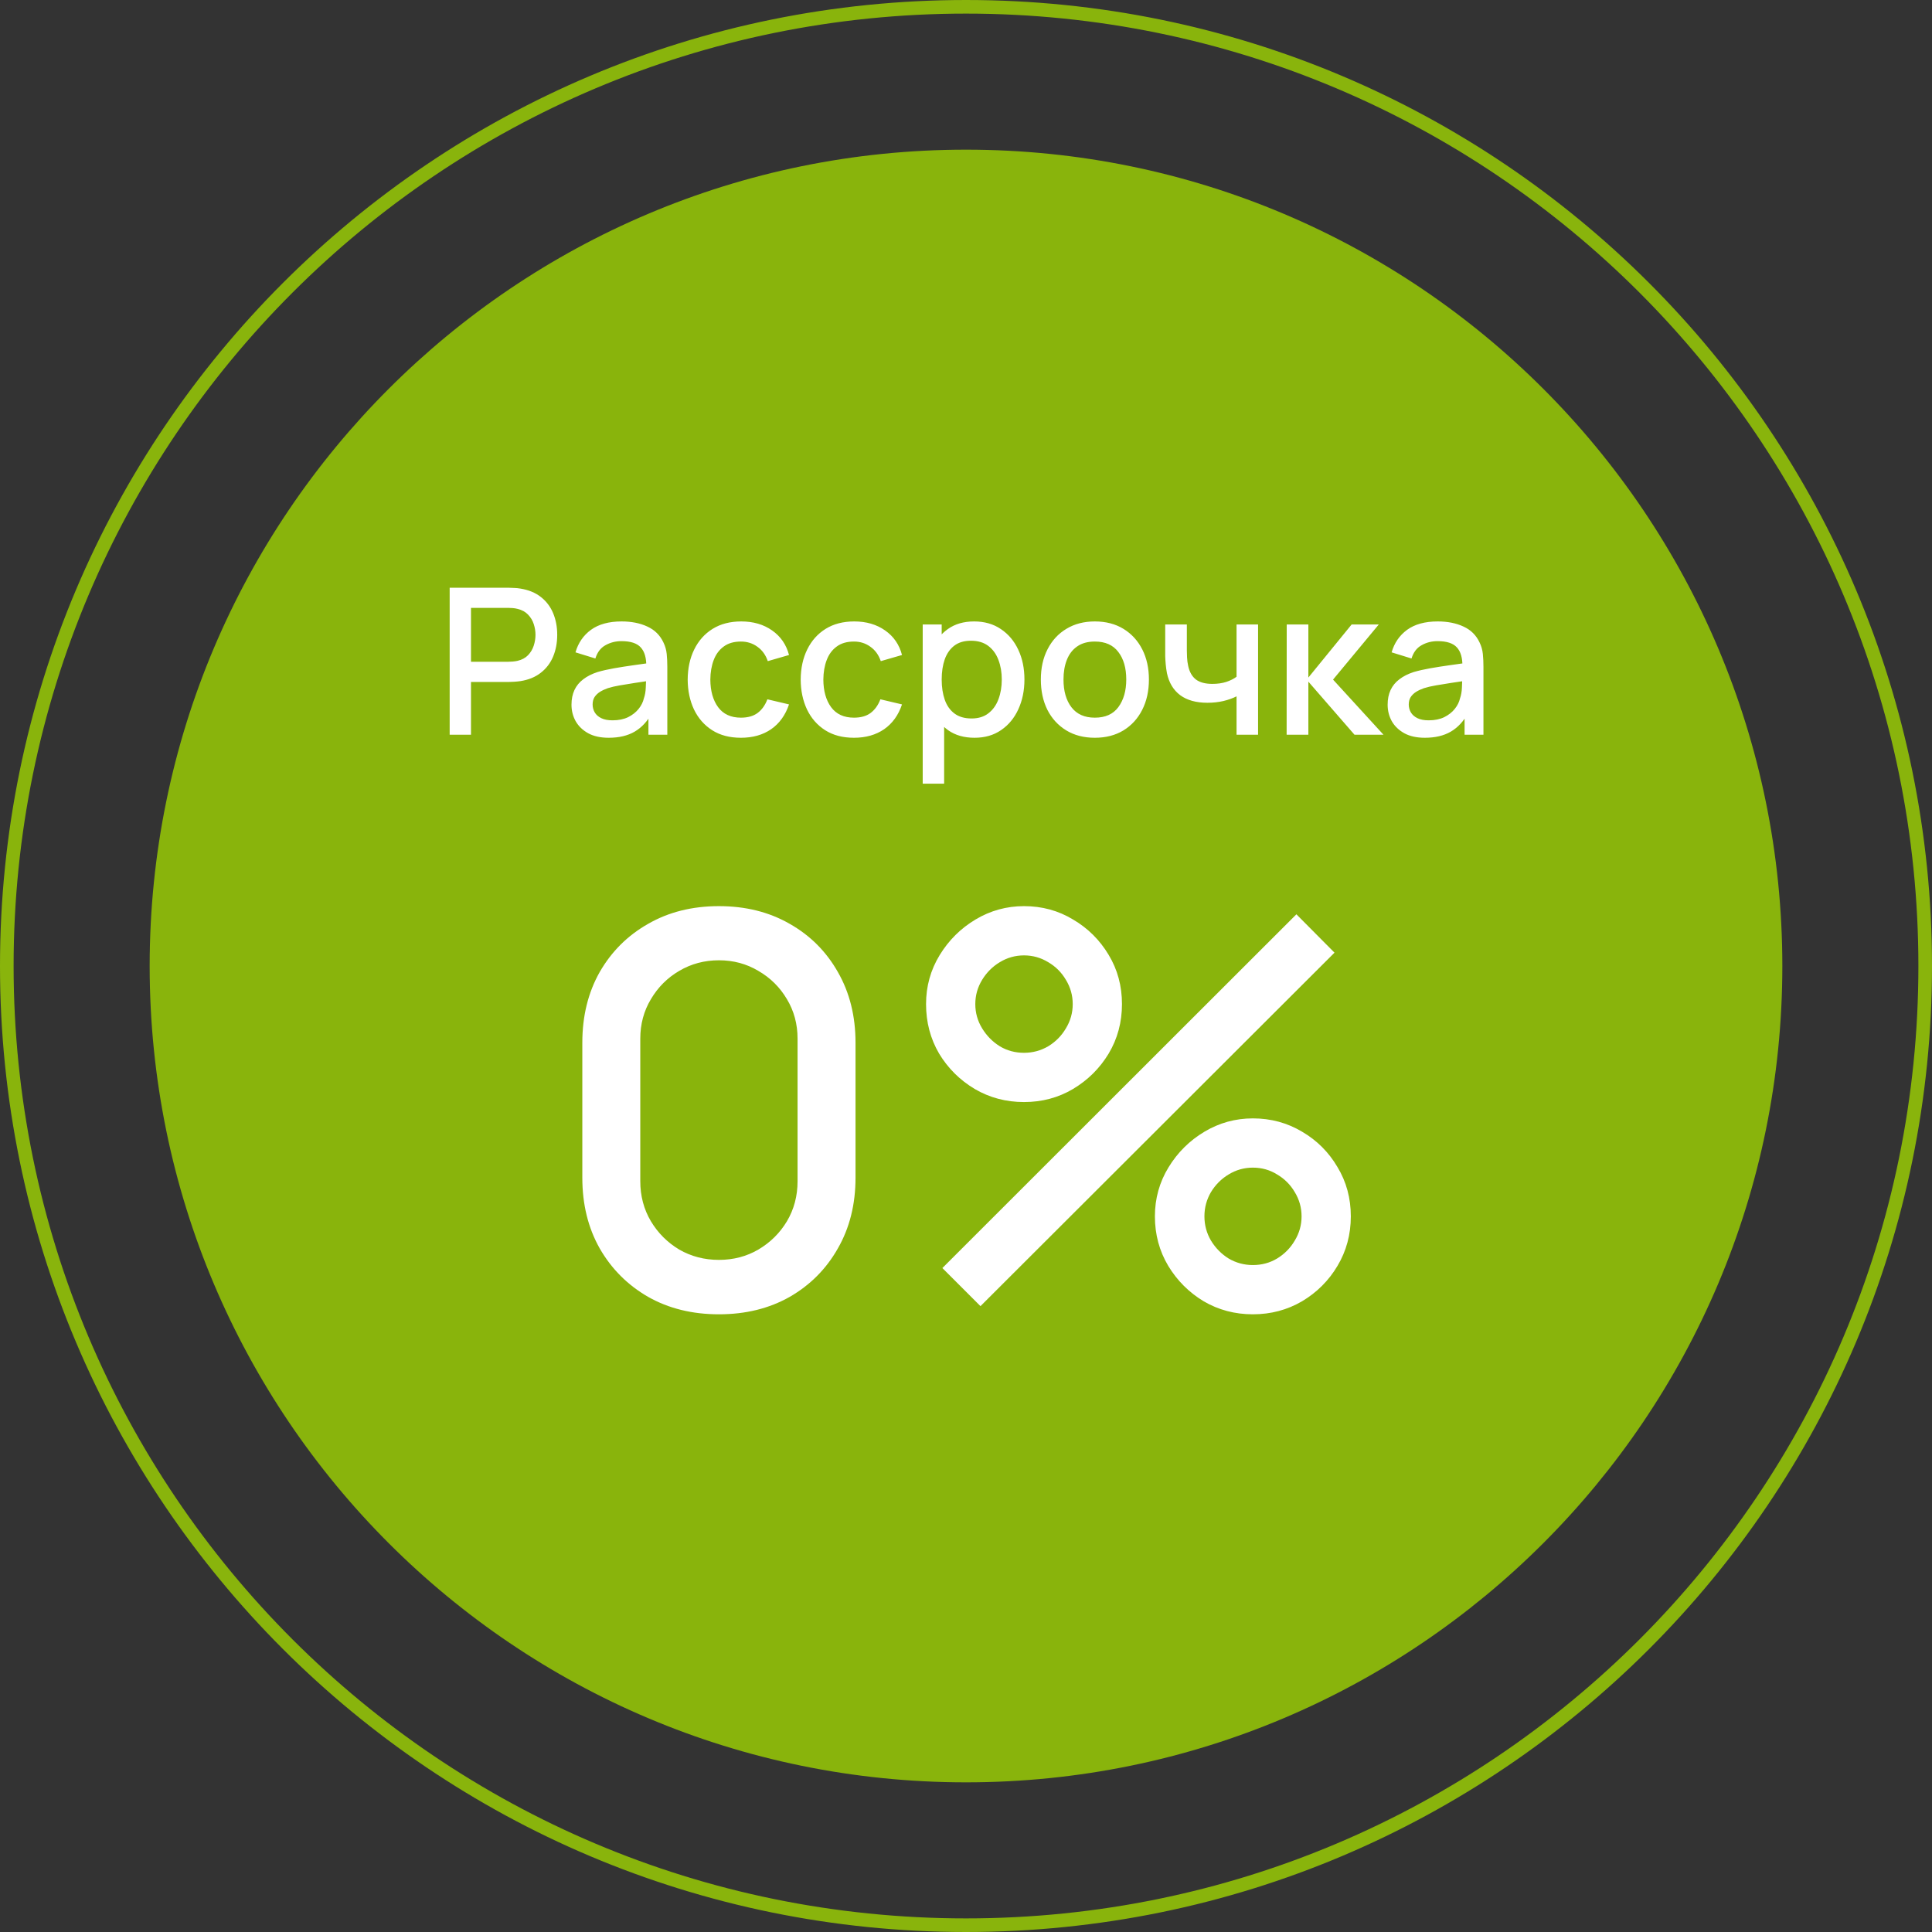
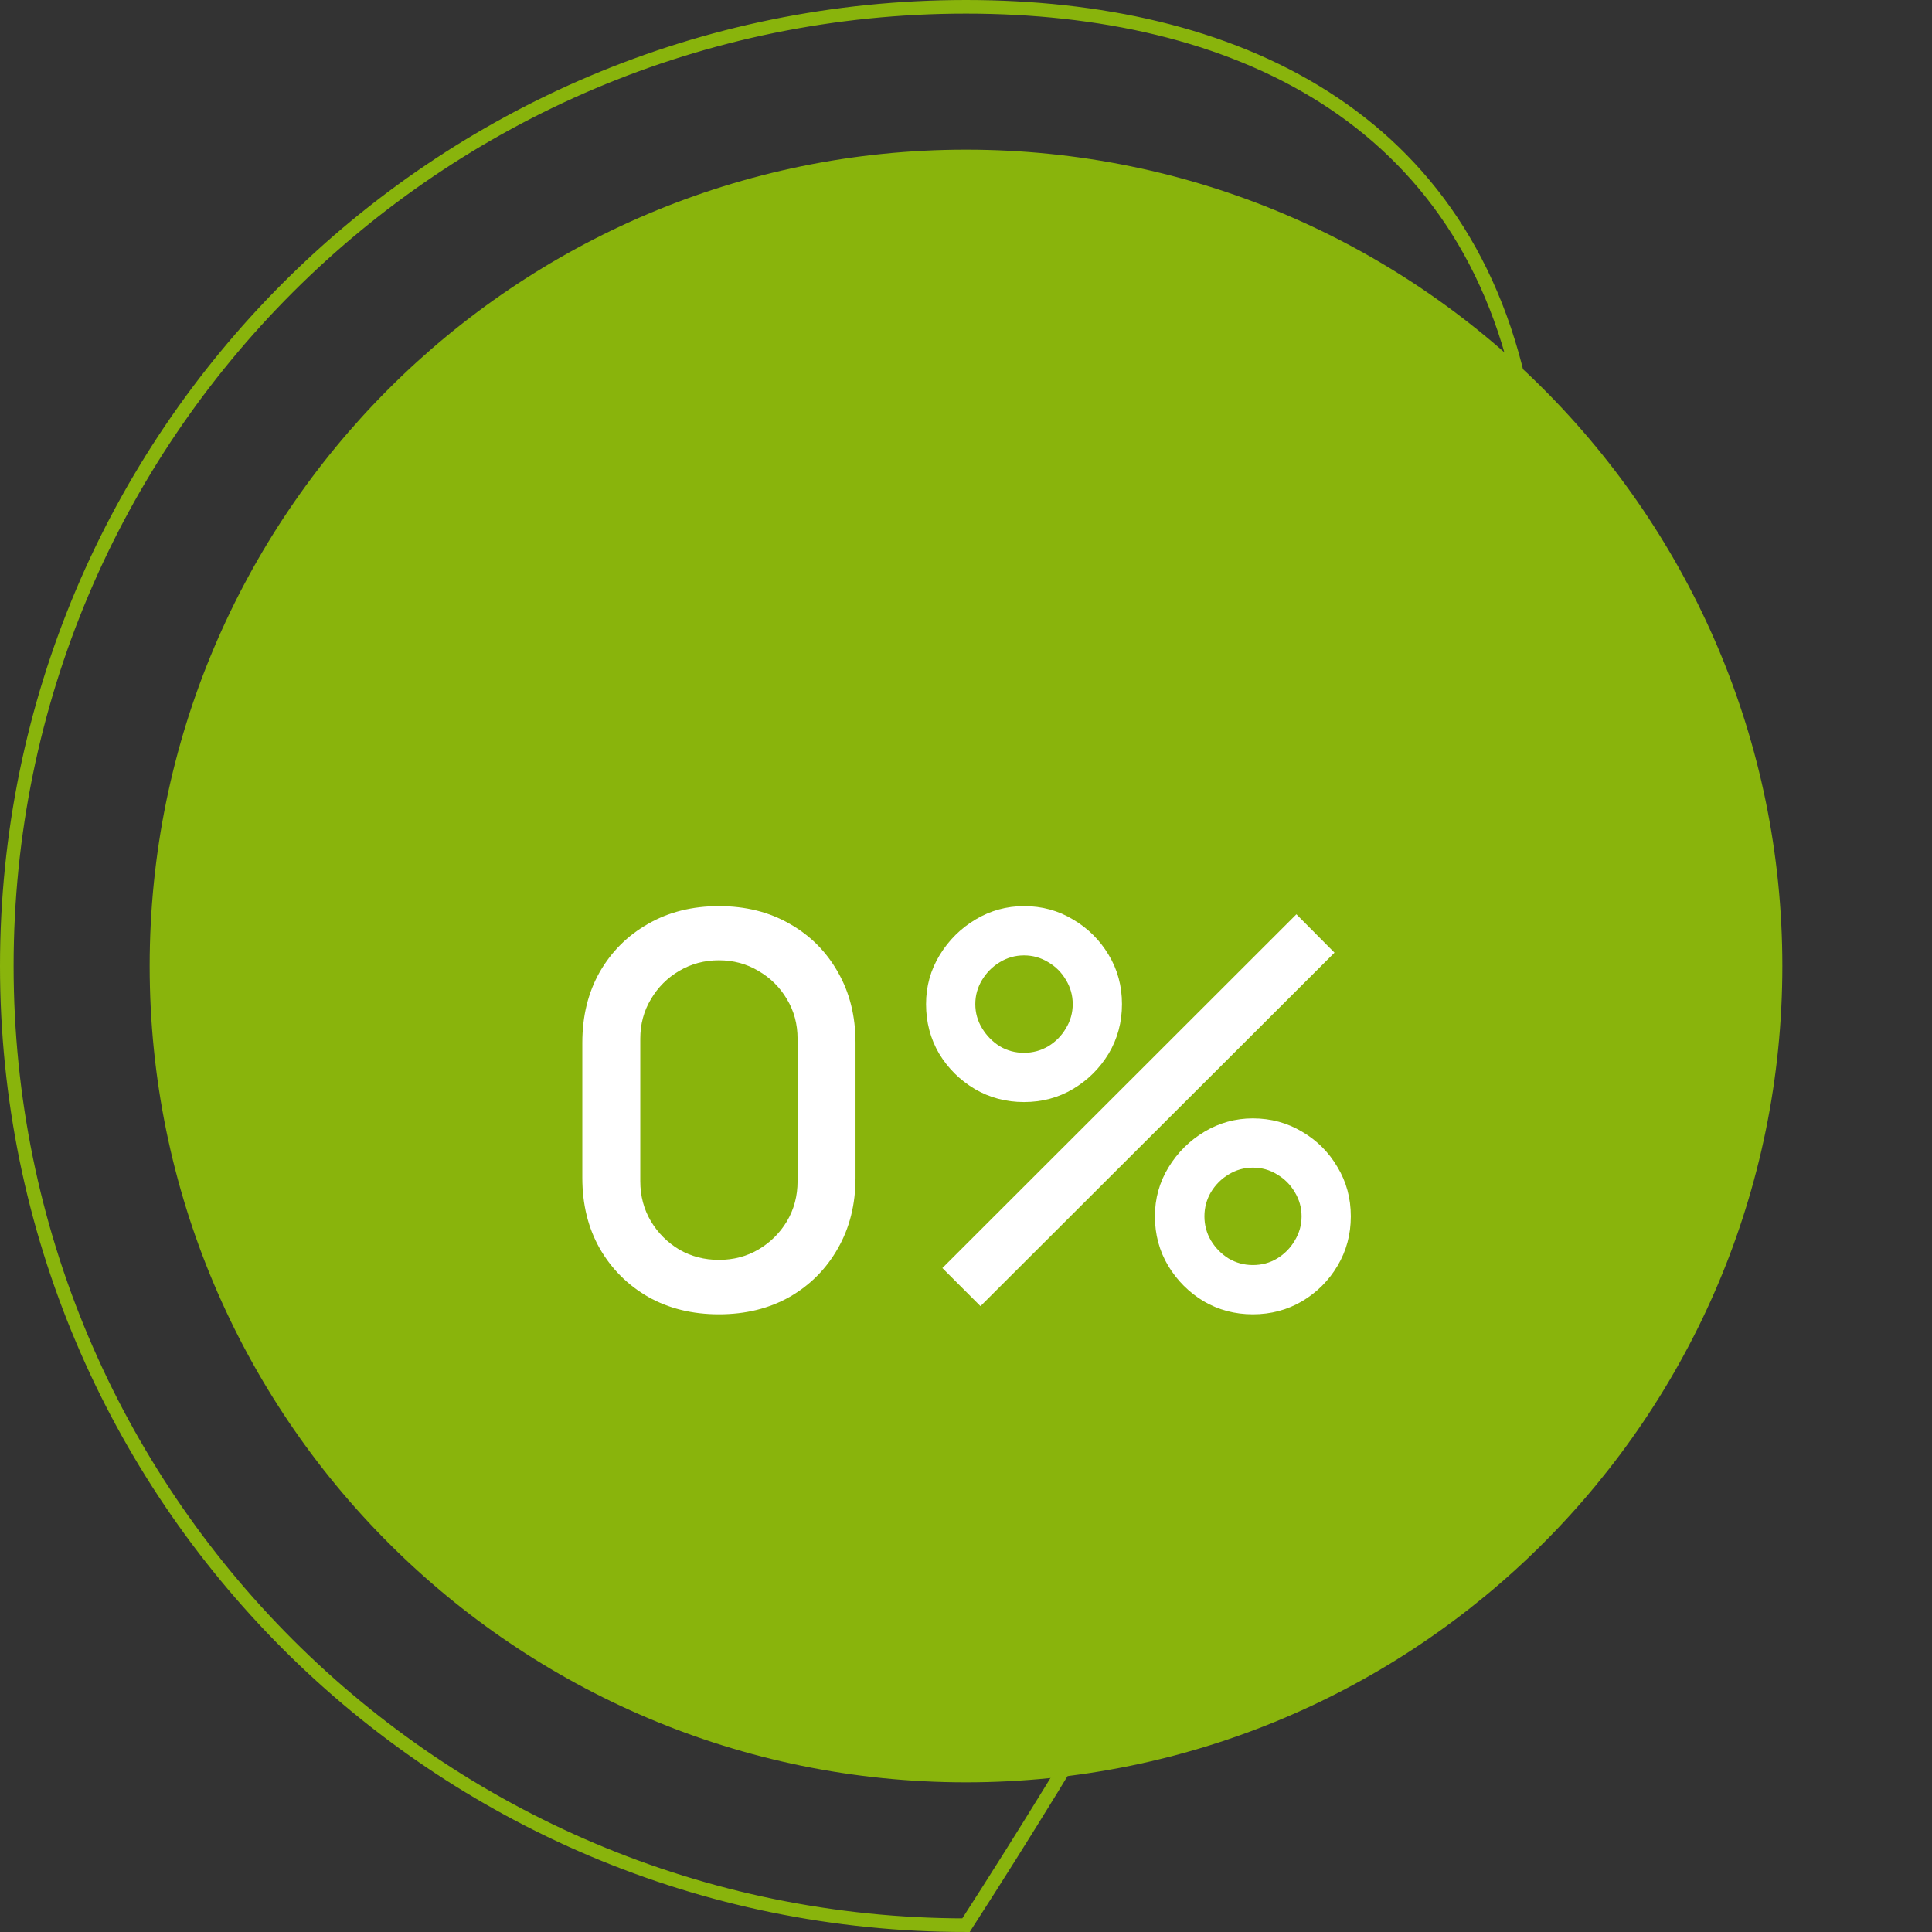
<svg xmlns="http://www.w3.org/2000/svg" width="142" height="142" viewBox="0 0 142 142" fill="none">
  <rect x="0" y="0" width="142" height="142" fill="#333333" stroke="none" />
  <g clip-path="url(#clip0_195_10)">
-     <path d="M71 141.5C109.936 141.5 141.5 109.936 141.5 71C141.5 32.064 109.936 0.5 71 0.5C32.064 0.5 0.5 32.064 0.5 71C0.5 109.936 32.064 141.5 71 141.5Z" stroke="#89B40C" />
+     <path d="M71 141.5C141.5 32.064 109.936 0.5 71 0.5C32.064 0.5 0.5 32.064 0.5 71C0.5 109.936 32.064 141.5 71 141.5Z" stroke="#89B40C" />
    <path d="M71 131C104.137 131 131 104.137 131 71C131 37.863 104.137 11 71 11C37.863 11 11 37.863 11 71C11 104.137 37.863 131 71 131Z" fill="#89B40C" />
-     <path d="M33.05 54V43.2H37.415C37.52 43.2 37.65 43.205 37.805 43.215C37.96 43.22 38.108 43.235 38.248 43.26C38.847 43.355 39.347 43.56 39.748 43.875C40.153 44.19 40.455 44.587 40.655 45.068C40.855 45.547 40.955 46.078 40.955 46.657C40.955 47.242 40.855 47.775 40.655 48.255C40.455 48.735 40.153 49.133 39.748 49.447C39.347 49.763 38.847 49.968 38.248 50.062C38.108 50.083 37.958 50.097 37.797 50.108C37.642 50.117 37.515 50.123 37.415 50.123H34.617V54H33.05ZM34.617 48.638H37.355C37.455 48.638 37.565 48.633 37.685 48.623C37.81 48.612 37.928 48.595 38.038 48.57C38.358 48.495 38.615 48.358 38.81 48.157C39.005 47.953 39.145 47.718 39.23 47.453C39.315 47.188 39.358 46.922 39.358 46.657C39.358 46.392 39.315 46.13 39.23 45.87C39.145 45.605 39.005 45.373 38.81 45.172C38.615 44.968 38.358 44.828 38.038 44.752C37.928 44.722 37.81 44.703 37.685 44.693C37.565 44.682 37.455 44.678 37.355 44.678H34.617V48.638ZM44.742 54.225C44.142 54.225 43.639 54.115 43.234 53.895C42.829 53.67 42.522 53.375 42.312 53.01C42.107 52.64 42.004 52.235 42.004 51.795C42.004 51.385 42.077 51.025 42.222 50.715C42.367 50.405 42.582 50.142 42.867 49.928C43.152 49.708 43.502 49.53 43.917 49.395C44.277 49.29 44.684 49.197 45.139 49.117C45.594 49.038 46.072 48.962 46.572 48.892C47.077 48.822 47.577 48.752 48.072 48.682L47.502 48.998C47.512 48.362 47.377 47.892 47.097 47.587C46.822 47.278 46.347 47.123 45.672 47.123C45.247 47.123 44.857 47.222 44.502 47.422C44.147 47.617 43.899 47.943 43.759 48.398L42.297 47.947C42.497 47.252 42.877 46.7 43.437 46.29C44.002 45.88 44.752 45.675 45.687 45.675C46.412 45.675 47.042 45.8 47.577 46.05C48.117 46.295 48.512 46.685 48.762 47.22C48.892 47.485 48.972 47.765 49.002 48.06C49.032 48.355 49.047 48.672 49.047 49.013V54H47.659V52.148L47.929 52.388C47.594 53.008 47.167 53.47 46.647 53.775C46.132 54.075 45.497 54.225 44.742 54.225ZM45.019 52.943C45.464 52.943 45.847 52.865 46.167 52.71C46.487 52.55 46.744 52.347 46.939 52.102C47.134 51.858 47.262 51.602 47.322 51.337C47.407 51.097 47.454 50.828 47.464 50.528C47.479 50.227 47.487 49.987 47.487 49.807L47.997 49.995C47.502 50.07 47.052 50.138 46.647 50.197C46.242 50.258 45.874 50.318 45.544 50.377C45.219 50.432 44.929 50.5 44.674 50.58C44.459 50.655 44.267 50.745 44.097 50.85C43.932 50.955 43.799 51.083 43.699 51.233C43.604 51.383 43.557 51.565 43.557 51.78C43.557 51.99 43.609 52.185 43.714 52.365C43.819 52.54 43.979 52.68 44.194 52.785C44.409 52.89 44.684 52.943 45.019 52.943ZM54.459 54.225C53.629 54.225 52.924 54.04 52.344 53.67C51.764 53.3 51.319 52.792 51.009 52.148C50.704 51.502 50.549 50.77 50.544 49.95C50.549 49.115 50.709 48.377 51.024 47.737C51.339 47.093 51.789 46.587 52.374 46.222C52.959 45.858 53.662 45.675 54.482 45.675C55.367 45.675 56.122 45.895 56.747 46.335C57.377 46.775 57.792 47.377 57.992 48.142L56.432 48.593C56.277 48.138 56.022 47.785 55.667 47.535C55.317 47.28 54.914 47.153 54.459 47.153C53.944 47.153 53.522 47.275 53.192 47.52C52.862 47.76 52.617 48.09 52.457 48.51C52.297 48.93 52.214 49.41 52.209 49.95C52.214 50.785 52.404 51.46 52.779 51.975C53.159 52.49 53.719 52.748 54.459 52.748C54.964 52.748 55.372 52.633 55.682 52.403C55.997 52.167 56.237 51.833 56.402 51.398L57.992 51.773C57.727 52.562 57.289 53.17 56.679 53.595C56.069 54.015 55.329 54.225 54.459 54.225ZM62.765 54.225C61.935 54.225 61.23 54.04 60.65 53.67C60.07 53.3 59.625 52.792 59.315 52.148C59.01 51.502 58.855 50.77 58.85 49.95C58.855 49.115 59.015 48.377 59.33 47.737C59.645 47.093 60.095 46.587 60.68 46.222C61.265 45.858 61.968 45.675 62.788 45.675C63.672 45.675 64.427 45.895 65.052 46.335C65.683 46.775 66.097 47.377 66.297 48.142L64.737 48.593C64.582 48.138 64.328 47.785 63.972 47.535C63.623 47.28 63.22 47.153 62.765 47.153C62.25 47.153 61.828 47.275 61.498 47.52C61.167 47.76 60.922 48.09 60.763 48.51C60.602 48.93 60.52 49.41 60.515 49.95C60.52 50.785 60.71 51.46 61.085 51.975C61.465 52.49 62.025 52.748 62.765 52.748C63.27 52.748 63.678 52.633 63.987 52.403C64.302 52.167 64.543 51.833 64.707 51.398L66.297 51.773C66.032 52.562 65.595 53.17 64.985 53.595C64.375 54.015 63.635 54.225 62.765 54.225ZM71.628 54.225C70.853 54.225 70.203 54.038 69.678 53.663C69.153 53.282 68.755 52.77 68.485 52.125C68.215 51.48 68.08 50.752 68.08 49.943C68.08 49.133 68.213 48.405 68.478 47.76C68.748 47.115 69.143 46.608 69.663 46.237C70.188 45.862 70.833 45.675 71.598 45.675C72.358 45.675 73.013 45.862 73.563 46.237C74.118 46.608 74.545 47.115 74.845 47.76C75.145 48.4 75.295 49.127 75.295 49.943C75.295 50.752 75.145 51.483 74.845 52.133C74.55 52.778 74.128 53.288 73.578 53.663C73.033 54.038 72.383 54.225 71.628 54.225ZM67.818 57.6V45.9H69.213V51.727H69.393V57.6H67.818ZM71.41 52.807C71.91 52.807 72.323 52.68 72.648 52.425C72.978 52.17 73.223 51.828 73.383 51.398C73.548 50.962 73.63 50.477 73.63 49.943C73.63 49.413 73.548 48.932 73.383 48.502C73.223 48.072 72.975 47.73 72.64 47.475C72.305 47.22 71.878 47.093 71.358 47.093C70.868 47.093 70.463 47.212 70.143 47.453C69.828 47.693 69.593 48.028 69.438 48.458C69.288 48.888 69.213 49.383 69.213 49.943C69.213 50.502 69.288 50.998 69.438 51.428C69.588 51.858 69.825 52.195 70.15 52.44C70.475 52.685 70.895 52.807 71.41 52.807ZM80.469 54.225C79.659 54.225 78.956 54.042 78.361 53.678C77.766 53.312 77.306 52.81 76.981 52.17C76.661 51.525 76.501 50.782 76.501 49.943C76.501 49.097 76.666 48.355 76.996 47.715C77.326 47.07 77.789 46.57 78.384 46.215C78.979 45.855 79.674 45.675 80.469 45.675C81.279 45.675 81.981 45.858 82.576 46.222C83.171 46.587 83.631 47.09 83.956 47.73C84.281 48.37 84.444 49.108 84.444 49.943C84.444 50.788 84.279 51.532 83.949 52.178C83.624 52.818 83.164 53.32 82.569 53.685C81.974 54.045 81.274 54.225 80.469 54.225ZM80.469 52.748C81.244 52.748 81.821 52.487 82.201 51.968C82.586 51.443 82.779 50.767 82.779 49.943C82.779 49.097 82.584 48.422 82.194 47.917C81.809 47.407 81.234 47.153 80.469 47.153C79.944 47.153 79.511 47.273 79.171 47.513C78.831 47.748 78.579 48.075 78.414 48.495C78.249 48.91 78.166 49.392 78.166 49.943C78.166 50.792 78.361 51.472 78.751 51.983C79.141 52.492 79.714 52.748 80.469 52.748ZM90.885 54V51.18C90.609 51.32 90.287 51.435 89.917 51.525C89.547 51.61 89.157 51.653 88.747 51.653C87.917 51.653 87.249 51.468 86.745 51.097C86.245 50.722 85.919 50.182 85.769 49.477C85.73 49.267 85.7 49.053 85.68 48.833C85.659 48.608 85.647 48.403 85.642 48.218C85.642 48.032 85.642 47.895 85.642 47.805V45.9H87.232V47.805C87.232 47.935 87.237 48.108 87.247 48.322C87.257 48.532 87.284 48.737 87.329 48.938C87.424 49.388 87.615 49.722 87.9 49.943C88.184 50.157 88.587 50.265 89.107 50.265C89.482 50.265 89.82 50.218 90.12 50.123C90.424 50.023 90.68 49.895 90.885 49.74V45.9H92.467V54H90.885ZM94.566 54L94.573 45.9H96.163V49.8L99.343 45.9H101.338L97.978 49.95L101.683 54H99.553L96.163 50.1V54H94.566ZM104.727 54.225C104.127 54.225 103.625 54.115 103.22 53.895C102.815 53.67 102.507 53.375 102.297 53.01C102.092 52.64 101.99 52.235 101.99 51.795C101.99 51.385 102.062 51.025 102.207 50.715C102.352 50.405 102.567 50.142 102.852 49.928C103.137 49.708 103.487 49.53 103.902 49.395C104.262 49.29 104.67 49.197 105.125 49.117C105.58 49.038 106.057 48.962 106.557 48.892C107.062 48.822 107.562 48.752 108.057 48.682L107.487 48.998C107.497 48.362 107.362 47.892 107.082 47.587C106.807 47.278 106.332 47.123 105.657 47.123C105.232 47.123 104.842 47.222 104.487 47.422C104.132 47.617 103.885 47.943 103.745 48.398L102.282 47.947C102.482 47.252 102.862 46.7 103.422 46.29C103.987 45.88 104.737 45.675 105.672 45.675C106.397 45.675 107.027 45.8 107.562 46.05C108.102 46.295 108.497 46.685 108.747 47.22C108.877 47.485 108.957 47.765 108.987 48.06C109.017 48.355 109.032 48.672 109.032 49.013V54H107.645V52.148L107.915 52.388C107.58 53.008 107.152 53.47 106.632 53.775C106.117 54.075 105.482 54.225 104.727 54.225ZM105.005 52.943C105.45 52.943 105.832 52.865 106.152 52.71C106.472 52.55 106.73 52.347 106.925 52.102C107.12 51.858 107.247 51.602 107.307 51.337C107.392 51.097 107.44 50.828 107.45 50.528C107.465 50.227 107.472 49.987 107.472 49.807L107.982 49.995C107.487 50.07 107.037 50.138 106.632 50.197C106.227 50.258 105.86 50.318 105.53 50.377C105.205 50.432 104.915 50.5 104.66 50.58C104.445 50.655 104.252 50.745 104.082 50.85C103.917 50.955 103.785 51.083 103.685 51.233C103.59 51.383 103.542 51.565 103.542 51.78C103.542 51.99 103.595 52.185 103.7 52.365C103.805 52.54 103.965 52.68 104.18 52.785C104.395 52.89 104.67 52.943 105.005 52.943Z" fill="white" />
    <path d="M52.84 96.6C50.88 96.6 49.147 96.173 47.64 95.32C46.133 94.453 44.947 93.267 44.08 91.76C43.227 90.253 42.8 88.52 42.8 86.56V76.64C42.8 74.68 43.227 72.947 44.08 71.44C44.947 69.933 46.133 68.753 47.64 67.9C49.147 67.033 50.88 66.6 52.84 66.6C54.8 66.6 56.533 67.033 58.04 67.9C59.547 68.753 60.727 69.933 61.58 71.44C62.447 72.947 62.88 74.68 62.88 76.64V86.56C62.88 88.52 62.447 90.253 61.58 91.76C60.727 93.267 59.547 94.453 58.04 95.32C56.533 96.173 54.8 96.6 52.84 96.6ZM52.84 92.6C53.907 92.6 54.873 92.347 55.74 91.84C56.62 91.32 57.32 90.627 57.84 89.76C58.36 88.88 58.62 87.9 58.62 86.82V76.34C58.62 75.273 58.36 74.307 57.84 73.44C57.32 72.56 56.62 71.867 55.74 71.36C54.873 70.84 53.907 70.58 52.84 70.58C51.773 70.58 50.8 70.84 49.92 71.36C49.053 71.867 48.36 72.56 47.84 73.44C47.32 74.307 47.06 75.273 47.06 76.34V86.82C47.06 87.9 47.32 88.88 47.84 89.76C48.36 90.627 49.053 91.32 49.92 91.84C50.8 92.347 51.773 92.6 52.84 92.6ZM72.064 96L69.264 93.2L95.284 67.2L98.084 70.02L72.064 96ZM92.084 96.6C90.764 96.6 89.557 96.28 88.464 95.64C87.384 94.987 86.517 94.12 85.864 93.04C85.211 91.947 84.884 90.733 84.884 89.4C84.884 88.093 85.217 86.893 85.884 85.8C86.551 84.707 87.431 83.833 88.524 83.18C89.617 82.527 90.804 82.2 92.084 82.2C93.404 82.2 94.611 82.527 95.704 83.18C96.797 83.82 97.664 84.687 98.304 85.78C98.957 86.86 99.284 88.067 99.284 89.4C99.284 90.733 98.957 91.947 98.304 93.04C97.664 94.12 96.797 94.987 95.704 95.64C94.611 96.28 93.404 96.6 92.084 96.6ZM92.084 92.98C92.737 92.98 93.331 92.82 93.864 92.5C94.411 92.167 94.844 91.727 95.164 91.18C95.497 90.633 95.664 90.04 95.664 89.4C95.664 88.76 95.497 88.167 95.164 87.62C94.844 87.073 94.411 86.64 93.864 86.32C93.331 85.987 92.737 85.82 92.084 85.82C91.444 85.82 90.851 85.987 90.304 86.32C89.771 86.64 89.337 87.073 89.004 87.62C88.684 88.167 88.524 88.76 88.524 89.4C88.524 90.04 88.684 90.633 89.004 91.18C89.337 91.727 89.771 92.167 90.304 92.5C90.851 92.82 91.444 92.98 92.084 92.98ZM75.264 81C73.944 81 72.737 80.68 71.644 80.04C70.551 79.387 69.677 78.52 69.024 77.44C68.384 76.347 68.064 75.133 68.064 73.8C68.064 72.493 68.397 71.293 69.064 70.2C69.731 69.107 70.611 68.233 71.704 67.58C72.797 66.927 73.984 66.6 75.264 66.6C76.584 66.6 77.784 66.927 78.864 67.58C79.957 68.22 80.831 69.087 81.484 70.18C82.137 71.26 82.464 72.467 82.464 73.8C82.464 75.133 82.137 76.347 81.484 77.44C80.831 78.52 79.957 79.387 78.864 80.04C77.784 80.68 76.584 81 75.264 81ZM75.264 77.38C75.904 77.38 76.497 77.22 77.044 76.9C77.591 76.567 78.024 76.127 78.344 75.58C78.677 75.033 78.844 74.44 78.844 73.8C78.844 73.16 78.677 72.567 78.344 72.02C78.024 71.473 77.591 71.04 77.044 70.72C76.497 70.387 75.904 70.22 75.264 70.22C74.624 70.22 74.031 70.387 73.484 70.72C72.951 71.04 72.517 71.473 72.184 72.02C71.851 72.567 71.684 73.16 71.684 73.8C71.684 74.44 71.851 75.033 72.184 75.58C72.517 76.127 72.951 76.567 73.484 76.9C74.017 77.22 74.611 77.38 75.264 77.38Z" fill="white" />
  </g>
  <defs>
    <clipPath id="clip0_195_10">
      <rect width="142" height="142" fill="white" />
    </clipPath>
  </defs>
</svg>